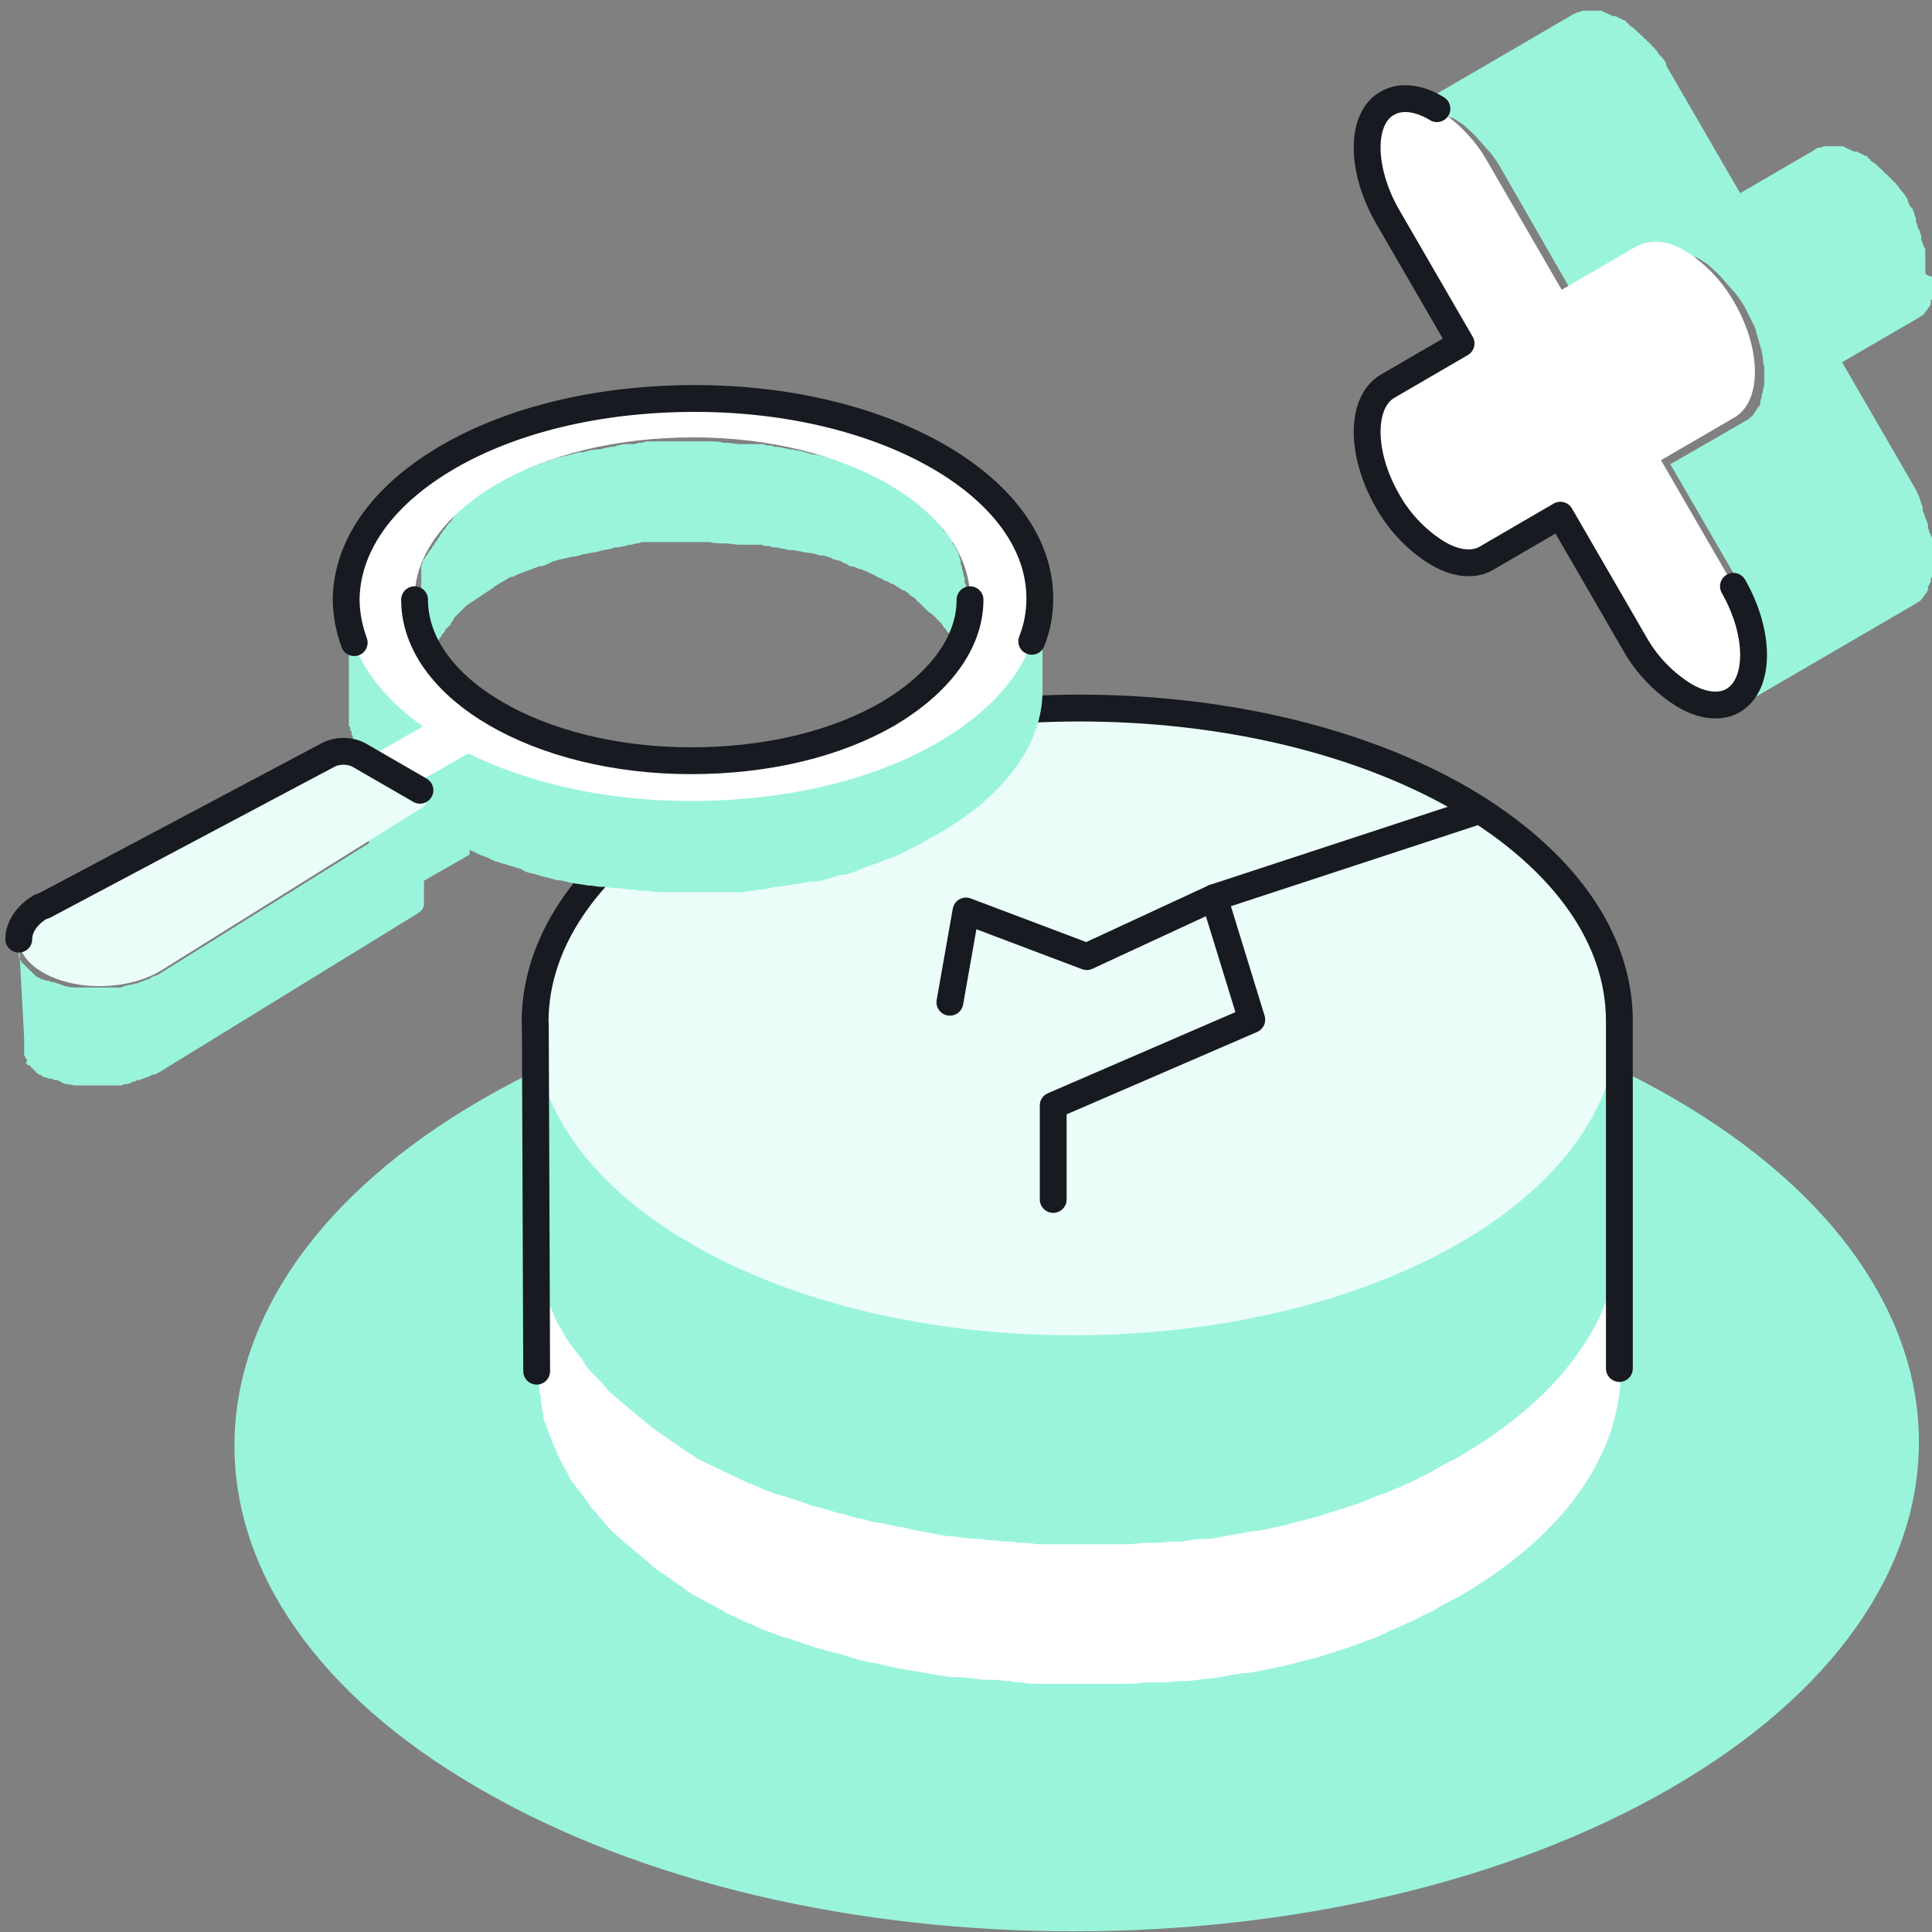
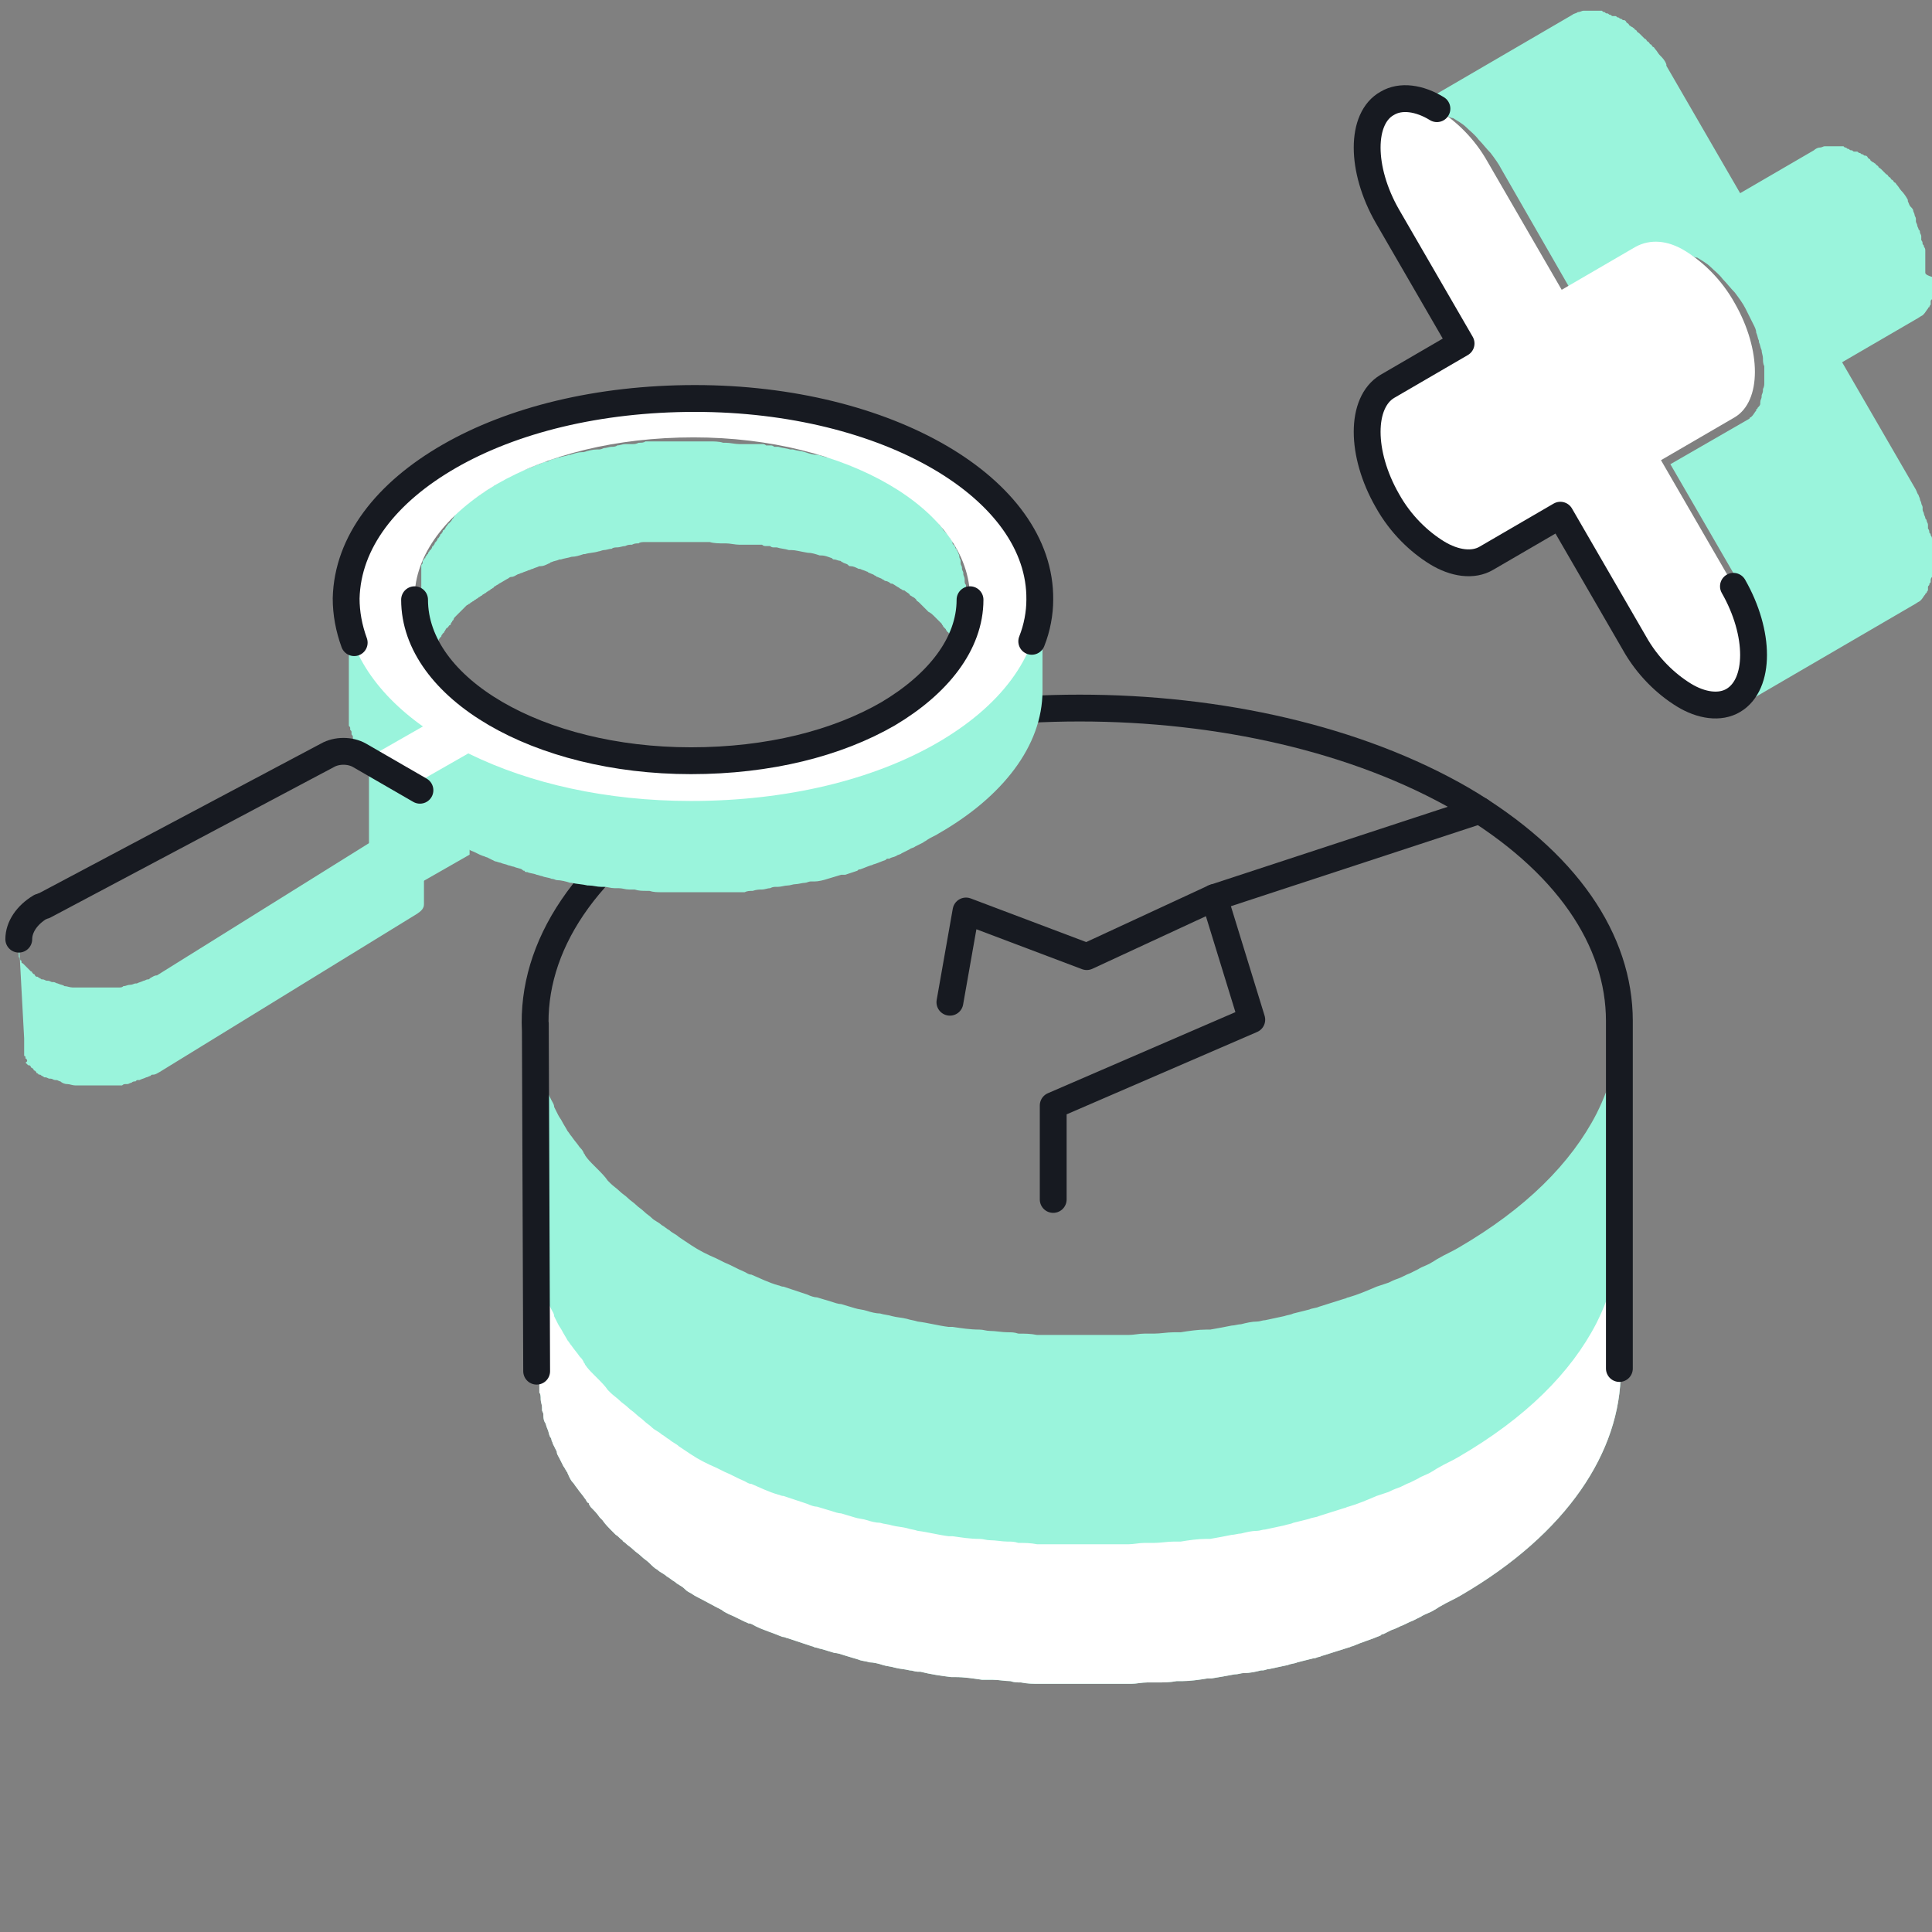
<svg xmlns="http://www.w3.org/2000/svg" width="144" height="144" viewBox="0 0 144 144" fill="none">
  <rect x="0" y="0" width="144" height="144" fill="#808080" stroke="none" />
  <g clip-path="url(#clip0)">
-     <path d="M36 81.9C60.6 67.7 100.4 67.7 124.8 81.9C149.2 96.1 149.1 119.1 124.5 133.3C99.9 147.5 60.1 147.5 35.7 133.3C11.3 119.2 11.4 96.1 36 81.9Z" fill="#9AF4DC" />
    <path d="M39.8 77C39.8 77.2 39.8 77.4 39.8 77.6C39.8 77.8 39.8 78 39.9 78.1C39.9 78.3 40 78.5 40 78.7C40 78.9 40.1 79.1 40.1 79.2C40.1 79.4 40.2 79.6 40.2 79.8C40.2 80 40.3 80.2 40.4 80.3C40.5 80.5 40.5 80.7 40.6 80.9C40.7 81.1 40.7 81.2 40.8 81.4C40.9 81.6 41 81.8 41.1 82C41.2 82.2 41.3 82.3 41.3 82.5C41.4 82.7 41.5 82.9 41.6 83.1C41.7 83.3 41.8 83.4 41.9 83.6C42 83.8 42.2 84.1 42.3 84.3C42.4 84.4 42.5 84.6 42.6 84.7C42.8 85 43 85.2 43.2 85.5C43.3 85.6 43.4 85.7 43.5 85.9C43.5 86 43.6 86 43.6 86.1C43.8 86.4 44 86.6 44.3 86.9C44.4 87 44.4 87 44.5 87.1C44.8 87.4 45.1 87.7 45.3 88C45.4 88.1 45.4 88.1 45.5 88.2C45.7 88.4 46 88.6 46.2 88.8C46.4 89 46.6 89.1 46.8 89.3C47 89.5 47.2 89.6 47.4 89.8C47.6 90 47.8 90.1 48 90.3C48.2 90.5 48.4 90.6 48.6 90.8C48.8 91 49.1 91.1 49.3 91.3C49.5 91.4 49.7 91.6 49.9 91.7C50.1 91.9 50.4 92 50.6 92.2C50.9 92.4 51.2 92.6 51.5 92.8C52.1 93.2 52.7 93.5 53.4 93.8C53.6 93.9 53.8 94 54 94.1C54.5 94.3 55 94.6 55.5 94.8C55.7 94.9 55.8 95 56 95C56.7 95.3 57.3 95.6 58 95.8C58.1 95.8 58.2 95.9 58.4 95.9C59 96.1 59.6 96.3 60.2 96.5C60.4 96.6 60.7 96.7 60.9 96.7C61.2 96.8 61.6 96.9 61.9 97C62.2 97.1 62.5 97.2 62.7 97.2C63 97.3 63.4 97.4 63.7 97.5C64 97.6 64.3 97.6 64.6 97.7C64.9 97.8 65.3 97.9 65.6 97.9C65.9 98 66.2 98 66.5 98.1C66.9 98.2 67.2 98.2 67.6 98.3C67.9 98.4 68.1 98.4 68.4 98.5C69.2 98.6 69.9 98.8 70.7 98.9C70.8 98.9 70.9 98.9 71 98.9C71.7 99 72.3 99.1 73 99.1C73.3 99.1 73.5 99.2 73.8 99.2C74.2 99.2 74.7 99.3 75.1 99.3C75.4 99.3 75.6 99.3 75.9 99.4C76.4 99.4 76.8 99.4 77.3 99.5C77.6 99.5 77.8 99.5 78.1 99.5C78.5 99.5 78.9 99.5 79.3 99.5C79.6 99.5 79.9 99.5 80.1 99.5C80.5 99.5 80.9 99.5 81.4 99.5C81.6 99.5 81.9 99.5 82.1 99.5C82.5 99.5 82.9 99.5 83.3 99.5C83.6 99.5 83.8 99.5 84.1 99.5C84.5 99.5 84.9 99.4 85.3 99.4C85.5 99.4 85.8 99.4 86 99.4C86.5 99.4 87 99.3 87.5 99.3C87.7 99.3 87.8 99.3 88 99.3C88.6 99.2 89.3 99.1 89.9 99.1C90 99.1 90.1 99.1 90.2 99.1C90.8 99 91.3 98.9 91.8 98.8C92 98.8 92.3 98.7 92.5 98.7C92.9 98.6 93.3 98.5 93.7 98.5C93.9 98.5 94.1 98.4 94.3 98.4C94.8 98.3 95.2 98.2 95.7 98.1C96 98 96.2 98 96.4 97.9C96.8 97.8 97.2 97.7 97.6 97.6C97.8 97.5 98.1 97.5 98.3 97.4C98.9 97.2 99.6 97 100.2 96.8C100.3 96.8 100.4 96.7 100.5 96.7C101.2 96.5 101.9 96.2 102.6 95.9C102.9 95.8 103.2 95.7 103.5 95.6C103.7 95.5 103.9 95.4 104.2 95.3C104.5 95.2 104.8 95 105.1 94.9C105.3 94.8 105.5 94.7 105.7 94.6C106 94.4 106.4 94.3 106.7 94.1C106.9 94 107 93.9 107.2 93.8C107.7 93.5 108.2 93.3 108.7 93C113.7 90.1 117.1 86.7 119 83C120.1 80.8 120.7 78.5 120.7 76.3L120.8 102.2C120.8 108.2 116.8 114.3 108.9 118.9C108.4 119.2 107.9 119.4 107.4 119.7C107.2 119.8 107.1 119.9 106.9 120C106.6 120.2 106.2 120.3 105.9 120.5C105.7 120.6 105.5 120.7 105.3 120.8C105 120.9 104.7 121.1 104.4 121.2C104.2 121.3 104 121.4 103.7 121.5C103.5 121.6 103.3 121.7 103.1 121.8C103 121.8 103 121.8 102.9 121.9C102.2 122.2 101.5 122.4 100.8 122.7C100.7 122.7 100.6 122.8 100.5 122.8C99.9 123 99.2 123.2 98.6 123.4C98.5 123.4 98.4 123.5 98.3 123.5C98.2 123.5 98.1 123.6 97.9 123.6C97.5 123.7 97.1 123.8 96.7 123.9C96.5 124 96.2 124 96 124.1C95.5 124.2 95.1 124.3 94.6 124.4C94.4 124.4 94.3 124.5 94.1 124.5H94C93.6 124.6 93.2 124.7 92.7 124.7C92.5 124.7 92.3 124.8 92 124.8C91.5 124.9 90.9 125 90.3 125.1C90.2 125.1 90.1 125.1 90 125.1C89.4 125.2 88.7 125.3 88.1 125.3C88 125.3 87.8 125.3 87.7 125.3C87.2 125.4 86.7 125.4 86.2 125.4C86 125.4 85.8 125.4 85.5 125.4C85.1 125.4 84.7 125.5 84.3 125.5C84 125.5 83.8 125.5 83.5 125.5C83.1 125.5 82.7 125.5 82.3 125.5H82.2C82 125.5 81.8 125.5 81.5 125.5C81.1 125.5 80.7 125.5 80.2 125.5C79.9 125.5 79.6 125.5 79.4 125.5C79 125.5 78.6 125.5 78.2 125.5C78.1 125.5 78.1 125.5 78 125.5C77.8 125.5 77.6 125.5 77.5 125.5C77 125.5 76.6 125.5 76.1 125.4C75.8 125.4 75.6 125.4 75.3 125.3C74.9 125.3 74.4 125.2 74 125.2C73.8 125.2 73.7 125.2 73.5 125.2C73.4 125.2 73.3 125.2 73.2 125.2C72.5 125.1 71.9 125 71.2 125C71.1 125 71 125 70.9 125C70.1 124.9 69.4 124.8 68.6 124.6C68.5 124.6 68.5 124.6 68.4 124.6C68.2 124.6 68 124.5 67.8 124.5C67.4 124.4 67.1 124.4 66.7 124.3C66.4 124.2 66.1 124.2 65.8 124.1C65.5 124 65.1 123.9 64.8 123.9C64.5 123.8 64.2 123.8 64 123.7C63.7 123.6 63.3 123.5 63 123.4C62.7 123.3 62.4 123.2 62.2 123.2C61.9 123.1 61.5 123 61.2 122.9C61.1 122.9 60.9 122.8 60.8 122.8C60.7 122.8 60.6 122.7 60.5 122.7C59.9 122.5 59.3 122.3 58.7 122.1C58.6 122.1 58.5 122 58.3 122C57.6 121.7 56.9 121.5 56.3 121.2C56.1 121.1 56 121 55.8 121C55.3 120.8 54.8 120.5 54.3 120.3C54.1 120.2 53.9 120.1 53.8 120C53.2 119.7 52.5 119.3 51.9 119C51.7 118.9 51.6 118.8 51.4 118.7C51.2 118.6 51.1 118.5 51 118.4C50.8 118.2 50.5 118.1 50.3 117.9C50.1 117.8 49.9 117.6 49.7 117.5C49.5 117.3 49.2 117.2 49 117C48.8 116.9 48.6 116.7 48.4 116.5C48.2 116.3 48 116.2 47.8 116C47.6 115.8 47.4 115.7 47.2 115.5C47 115.3 46.8 115.2 46.6 115C46.5 114.9 46.4 114.9 46.4 114.8C46.2 114.7 46.1 114.5 45.9 114.4C45.8 114.3 45.8 114.3 45.7 114.2C45.4 113.9 45.1 113.6 44.9 113.3C44.8 113.2 44.8 113.2 44.7 113.1C44.5 112.8 44.3 112.6 44 112.3C44 112.2 43.9 112.2 43.9 112.1C43.9 112.1 43.9 112 43.8 112C43.7 111.9 43.7 111.8 43.6 111.7C43.4 111.4 43.2 111.2 43 110.9C42.9 110.8 42.8 110.6 42.7 110.5C42.5 110.3 42.4 110 42.3 109.8C42.3 109.7 42.2 109.7 42.2 109.6C42.1 109.5 42.1 109.4 42 109.3C41.9 109.1 41.8 108.9 41.7 108.7C41.6 108.5 41.5 108.4 41.5 108.2C41.4 108 41.3 107.8 41.2 107.6C41.2 107.5 41.1 107.4 41.1 107.3C41.1 107.2 41 107.1 41 107.1C40.9 106.9 40.9 106.7 40.8 106.5C40.7 106.3 40.7 106.1 40.6 106C40.5 105.8 40.5 105.6 40.5 105.4C40.5 105.3 40.4 105.2 40.4 105.1C40.4 105 40.4 105 40.4 104.9C40.4 104.7 40.3 104.5 40.3 104.3C40.3 104.1 40.3 103.9 40.2 103.8C40.2 103.6 40.2 103.4 40.2 103.2C40.2 103.1 40.2 103 40.2 102.8C40.2 102.7 40.2 102.6 40.2 102.4L40.1 76.5C39.8 76.5 39.8 76.7 39.8 77Z" fill="#9AF4DC" />
    <path d="M39.8 92.6C39.8 92.8 39.8 93 39.8 93.2C39.8 93.4 39.8 93.6 39.9 93.7C39.9 93.9 40 94.1 40 94.3C40 94.5 40.1 94.7 40.1 94.8C40.1 95 40.2 95.2 40.2 95.4C40.2 95.6 40.3 95.8 40.4 95.9C40.5 96.1 40.5 96.3 40.6 96.5C40.7 96.7 40.7 96.8 40.8 97C40.9 97.2 41 97.4 41.1 97.6C41.2 97.8 41.3 97.9 41.3 98.1C41.4 98.3 41.5 98.5 41.6 98.7C41.7 98.9 41.8 99 41.9 99.2C42 99.4 42.2 99.7 42.3 99.9C42.4 100 42.5 100.2 42.6 100.3C42.8 100.6 43 100.8 43.2 101.1C43.3 101.2 43.4 101.3 43.5 101.5C43.5 101.6 43.6 101.6 43.6 101.7C43.8 102 44 102.2 44.3 102.5C44.4 102.6 44.4 102.6 44.5 102.7C44.8 103 45.1 103.3 45.3 103.6C45.4 103.7 45.4 103.7 45.5 103.8C45.7 104 46 104.2 46.2 104.4C46.4 104.6 46.6 104.7 46.8 104.9C47 105.1 47.2 105.2 47.4 105.4C47.6 105.6 47.8 105.7 48 105.9C48.2 106.1 48.4 106.2 48.6 106.4C48.8 106.6 49.1 106.7 49.3 106.9C49.5 107 49.7 107.2 49.9 107.3C50.1 107.5 50.4 107.6 50.6 107.8C50.9 108 51.2 108.2 51.5 108.4C52.1 108.8 52.7 109.1 53.4 109.4C53.6 109.5 53.8 109.6 54 109.7C54.5 109.9 55 110.2 55.5 110.4C55.7 110.5 55.8 110.6 56 110.6C56.7 110.9 57.3 111.2 58 111.4C58.1 111.4 58.2 111.5 58.4 111.5C59 111.7 59.6 111.9 60.2 112.1C60.4 112.2 60.7 112.3 60.9 112.3C61.2 112.4 61.6 112.5 61.9 112.6C62.2 112.7 62.5 112.8 62.7 112.8C63 112.9 63.4 113 63.7 113.1C64 113.2 64.3 113.2 64.6 113.3C64.9 113.4 65.3 113.5 65.6 113.5C65.9 113.6 66.2 113.6 66.5 113.7C66.9 113.8 67.2 113.8 67.6 113.9C67.9 114 68.1 114 68.4 114.1C69.2 114.2 69.9 114.4 70.7 114.5C70.8 114.5 70.9 114.5 71 114.5C71.7 114.6 72.3 114.7 73 114.7C73.3 114.7 73.5 114.8 73.8 114.8C74.2 114.8 74.7 114.9 75.1 114.9C75.4 114.9 75.6 114.9 75.9 115C76.4 115 76.8 115 77.3 115.1C77.6 115.1 77.8 115.1 78.1 115.1C78.5 115.1 78.9 115.1 79.3 115.1C79.6 115.1 79.9 115.1 80.1 115.1C80.5 115.1 80.9 115.1 81.4 115.1C81.6 115.1 81.9 115.1 82.1 115.1C82.5 115.1 82.9 115.1 83.3 115.1C83.6 115.1 83.8 115.1 84.1 115.1C84.5 115.1 84.9 115 85.3 115C85.5 115 85.8 115 86 115C86.5 115 87 114.9 87.5 114.9C87.7 114.9 87.8 114.9 88 114.9C88.6 114.8 89.3 114.7 89.9 114.7C90 114.7 90.1 114.7 90.2 114.7C90.8 114.6 91.3 114.5 91.8 114.4C92 114.4 92.3 114.3 92.5 114.3C92.9 114.2 93.3 114.1 93.7 114.1C93.9 114.1 94.1 114 94.3 114C94.8 113.9 95.2 113.8 95.7 113.7C96 113.6 96.2 113.6 96.4 113.5C96.8 113.4 97.2 113.3 97.6 113.2C97.8 113.1 98.1 113.1 98.3 113C98.9 112.8 99.6 112.6 100.2 112.4C100.3 112.4 100.4 112.3 100.5 112.3C101.2 112.1 101.9 111.8 102.6 111.5C102.9 111.4 103.2 111.3 103.5 111.2C103.7 111.1 103.9 111 104.2 110.9C104.5 110.8 104.8 110.6 105.1 110.5C105.3 110.4 105.5 110.3 105.7 110.2C106 110 106.4 109.9 106.7 109.7C106.9 109.6 107 109.5 107.2 109.4C107.7 109.1 108.2 108.9 108.7 108.6C113.7 105.7 117.1 102.3 119 98.6C120.1 96.4 120.7 94.1 120.7 91.9L120.8 102.2C120.8 108.2 116.8 114.3 108.9 118.9C108.4 119.2 107.9 119.4 107.4 119.7C107.2 119.8 107.1 119.9 106.9 120C106.6 120.2 106.2 120.3 105.9 120.5C105.7 120.6 105.5 120.7 105.3 120.8C105 120.9 104.7 121.1 104.4 121.2C104.2 121.3 104 121.4 103.7 121.5C103.5 121.6 103.3 121.7 103.1 121.8C103 121.8 103 121.8 102.9 121.9C102.2 122.2 101.5 122.4 100.8 122.7C100.7 122.7 100.6 122.8 100.5 122.8C99.9 123 99.2 123.2 98.6 123.4C98.5 123.4 98.4 123.5 98.3 123.5C98.2 123.5 98.1 123.6 97.9 123.6C97.5 123.7 97.1 123.8 96.7 123.9C96.5 124 96.2 124 96 124.1C95.5 124.2 95.1 124.3 94.6 124.4C94.4 124.4 94.3 124.5 94.1 124.5H94C93.6 124.6 93.2 124.7 92.7 124.7C92.5 124.7 92.3 124.8 92 124.8C91.5 124.9 90.9 125 90.3 125.1C90.2 125.1 90.1 125.1 90 125.1C89.4 125.2 88.7 125.3 88.1 125.3C88 125.3 87.8 125.3 87.7 125.3C87.2 125.4 86.7 125.4 86.2 125.4C86 125.4 85.8 125.4 85.5 125.4C85.1 125.4 84.7 125.5 84.3 125.5C84 125.5 83.8 125.5 83.5 125.5C83.1 125.5 82.7 125.5 82.3 125.5H82.2C82 125.5 81.8 125.5 81.5 125.5C81.1 125.5 80.7 125.5 80.2 125.5C79.9 125.5 79.6 125.5 79.4 125.5C79 125.5 78.6 125.5 78.2 125.5C78.1 125.5 78.1 125.5 78 125.5C77.8 125.5 77.6 125.5 77.5 125.5C77 125.5 76.6 125.5 76.1 125.4C75.8 125.4 75.6 125.4 75.3 125.3C74.9 125.3 74.4 125.2 74 125.2C73.8 125.2 73.7 125.2 73.5 125.2C73.4 125.2 73.3 125.2 73.2 125.2C72.5 125.1 71.9 125 71.2 125C71.1 125 71 125 70.9 125C70.1 124.9 69.4 124.8 68.6 124.6C68.5 124.6 68.5 124.6 68.4 124.6C68.2 124.6 68 124.5 67.8 124.5C67.4 124.4 67.1 124.4 66.7 124.3C66.4 124.2 66.1 124.2 65.8 124.1C65.5 124 65.1 123.9 64.8 123.9C64.5 123.8 64.2 123.8 64 123.7C63.7 123.6 63.3 123.5 63 123.4C62.7 123.3 62.4 123.2 62.2 123.2C61.9 123.1 61.5 123 61.2 122.9C61.1 122.9 60.9 122.8 60.8 122.8C60.7 122.8 60.6 122.7 60.5 122.7C59.9 122.5 59.3 122.3 58.7 122.1C58.6 122.1 58.5 122 58.3 122C57.6 121.7 56.9 121.5 56.3 121.2C56.1 121.1 56 121 55.8 121C55.3 120.8 54.8 120.5 54.3 120.3C54.1 120.2 53.9 120.1 53.8 120C53.2 119.7 52.5 119.3 51.9 119C51.7 118.9 51.6 118.8 51.4 118.7C51.2 118.6 51.1 118.5 51 118.4C50.8 118.2 50.5 118.1 50.3 117.9C50.1 117.8 49.9 117.6 49.7 117.5C49.5 117.3 49.2 117.2 49 117C48.8 116.9 48.6 116.7 48.4 116.5C48.2 116.3 48 116.2 47.8 116C47.6 115.8 47.4 115.7 47.2 115.5C47 115.3 46.8 115.2 46.6 115C46.5 114.9 46.4 114.9 46.4 114.8C46.2 114.7 46.1 114.5 45.9 114.4C45.8 114.3 45.8 114.3 45.7 114.2C45.4 113.9 45.1 113.6 44.9 113.3C44.8 113.2 44.8 113.2 44.7 113.1C44.5 112.8 44.3 112.6 44 112.3C44 112.2 43.9 112.2 43.9 112.1C43.9 112.1 43.9 112 43.8 112C43.7 111.9 43.7 111.8 43.6 111.7C43.4 111.4 43.2 111.2 43 110.9C42.9 110.8 42.8 110.6 42.7 110.5C42.5 110.3 42.4 110 42.3 109.8C42.3 109.7 42.2 109.7 42.2 109.6C42.1 109.5 42.1 109.4 42 109.3C41.9 109.1 41.8 108.9 41.7 108.7C41.6 108.5 41.5 108.4 41.5 108.2C41.4 108 41.3 107.8 41.2 107.6C41.2 107.5 41.1 107.4 41.1 107.3C41.1 107.2 41 107.1 41 107.1C40.9 106.9 40.9 106.7 40.8 106.5C40.7 106.3 40.7 106.1 40.6 106C40.5 105.8 40.5 105.6 40.5 105.4C40.5 105.3 40.4 105.2 40.4 105.1C40.4 105 40.4 105 40.4 104.9C40.4 104.7 40.3 104.5 40.3 104.3C40.3 104.1 40.3 103.9 40.2 103.8C40.2 103.6 40.2 103.4 40.2 103.2C40.2 103.1 40.2 103 40.2 102.8C40.2 102.7 40.2 102.6 40.2 102.4L40.1 92.1C39.8 92.1 39.8 92.3 39.8 92.6Z" fill="white" />
-     <path d="M51.7 59.6C35.9 68.7 35.8 83.6 51.5 92.7C67.2 101.8 92.8 101.8 108.7 92.7C124.5 83.6 124.6 68.7 108.9 59.6C93.2 50.4 67.6 50.4 51.7 59.6Z" fill="#EBFDF8" />
    <path d="M120.699 102V76C120.699 76 120.699 76 120.699 76.1C120.699 70.1 116.799 64.2 108.999 59.6C93.299 50.5 67.7 50.5 51.8 59.6C43.599 64.3 39.599 70.6 39.9 76.8C39.9 76.6 39.9 76.5 39.9 76.3L39.999 102.2" stroke="#171A21" stroke-width="2" stroke-miterlimit="10" stroke-linecap="round" stroke-linejoin="round" />
    <path d="M110.3 60.4L90.5 66.9L93.3 76L78.5 82.4V89.4" stroke="#171A21" stroke-width="2" stroke-miterlimit="10" stroke-linecap="round" stroke-linejoin="round" />
    <path d="M70.8 74.7L72 67.9L81 71.3L90.5 66.9" stroke="#171A21" stroke-width="2" stroke-miterlimit="10" stroke-linecap="round" stroke-linejoin="round" />
    <path d="M72.3 51.7C72.3 51.6 72.3 51.4 72.3 51.3V51.2C72.3 51.1 72.3 51 72.2 50.9C72.2 50.9 72.2 50.9 72.2 50.8C72.2 50.7 72.1 50.5 72.1 50.4V50.3C72.1 50.2 72 50.1 72 50C72 50 72 50 72 49.9C72 49.8 71.9 49.6 71.9 49.5V49.4C71.9 49.3 71.8 49.2 71.8 49.1C71.8 49.1 71.8 49.1 71.8 49C71.7 48.9 71.7 48.7 71.6 48.6V48.5C71.5 48.4 71.5 48.3 71.4 48.2C71.4 48.2 71.4 48.1 71.3 48.1C71.2 48 71.1 47.9 71.1 47.7C71 47.6 70.9 47.5 70.9 47.4L70.8 47.3C70.7 47.2 70.7 47.1 70.6 47.1C70.6 47 70.5 47 70.5 46.9C70.4 46.8 70.4 46.8 70.3 46.7C70.3 46.6 70.2 46.6 70.2 46.5C70.1 46.4 70.1 46.4 70 46.3L69.9 46.2C69.8 46.1 69.7 46 69.7 46L69.6 45.9C69.5 45.8 69.4 45.7 69.2 45.6L69.1 45.5C69 45.4 69 45.4 68.9 45.3L68.8 45.2C68.7 45.1 68.7 45.1 68.6 45L68.5 44.9C68.4 44.8 68.3 44.8 68.3 44.7L68.2 44.6C68.1 44.5 68 44.5 67.9 44.4C67.9 44.4 67.8 44.4 67.8 44.3C67.7 44.2 67.5 44.1 67.4 44H67.3C67.2 43.9 67.1 43.9 67 43.8C66.8 43.7 66.7 43.6 66.5 43.5C66.5 43.5 66.5 43.5 66.4 43.5C66.3 43.4 66.1 43.3 66 43.3C65.9 43.3 65.9 43.2 65.8 43.2C65.7 43.1 65.6 43.1 65.4 43C65.3 43 65.3 42.9 65.2 42.9C65.1 42.8 65 42.8 64.8 42.7C64.7 42.7 64.7 42.6 64.6 42.6C64.4 42.5 64.3 42.5 64.1 42.4H64C63.8 42.3 63.6 42.2 63.4 42.2C63.3 42.2 63.3 42.2 63.2 42.1C63.1 42 62.9 42 62.8 41.9C62.7 41.9 62.7 41.8 62.6 41.8C62.5 41.8 62.3 41.7 62.2 41.7C62.1 41.7 62.1 41.7 62 41.6C61.7 41.5 61.5 41.4 61.2 41.4H61.1C60.8 41.3 60.5 41.2 60.2 41.2C59.6 41.1 59.3 41 59 41C58.9 41 58.9 41 58.8 41C58.5 40.9 58.2 40.9 57.9 40.8C57.8 40.8 57.7 40.8 57.7 40.8C57.6 40.8 57.5 40.8 57.4 40.7C57.3 40.7 57.2 40.7 57.1 40.7C57 40.7 56.9 40.7 56.8 40.6C56.7 40.6 56.6 40.6 56.5 40.6C56.4 40.6 56.3 40.6 56.1 40.6C56 40.6 55.9 40.6 55.8 40.6C55.7 40.6 55.6 40.6 55.4 40.6C55.3 40.6 55.2 40.6 55.1 40.6C54.8 40.6 54.4 40.5 54.1 40.5C54 40.5 54 40.5 53.9 40.5C53.6 40.5 53.2 40.5 52.9 40.4C52.8 40.4 52.6 40.4 52.5 40.4C52.4 40.4 52.4 40.4 52.3 40.4C52.1 40.4 51.9 40.4 51.7 40.4C51.4 40.4 51 40.4 50.7 40.4C50.5 40.4 50.4 40.4 50.2 40.4C50 40.4 49.8 40.4 49.6 40.4C49.4 40.4 49.3 40.4 49.1 40.4C48.9 40.4 48.7 40.4 48.6 40.4C48.4 40.4 48.3 40.4 48.1 40.4C47.9 40.4 47.7 40.4 47.6 40.5C47.4 40.5 47.3 40.5 47.1 40.6C46.9 40.6 46.8 40.6 46.6 40.7C46.4 40.7 46.2 40.8 46 40.8C45.9 40.8 45.7 40.8 45.6 40.9C45.4 40.9 45.2 41 45 41C44.9 41 44.7 41.1 44.6 41.1C44.3 41.2 43.9 41.2 43.6 41.3C43.6 41.3 43.6 41.3 43.5 41.3C43.2 41.4 42.9 41.5 42.6 41.5C42.3 41.6 42.1 41.6 41.8 41.7H41.7C41.5 41.8 41.3 41.8 41.1 41.9C41 41.9 41 42 40.9 42C40.7 42.1 40.5 42.2 40.3 42.2H40.2C40 42.3 39.9 42.3 39.7 42.4C39.6 42.4 39.5 42.5 39.4 42.5C39.2 42.6 39.1 42.6 38.9 42.7C38.8 42.7 38.7 42.8 38.6 42.8C38.4 42.9 38.3 43 38.1 43C38 43 37.9 43.1 37.9 43.1C37.7 43.2 37.4 43.4 37.2 43.5C37.1 43.6 37 43.6 36.9 43.7C36.9 43.7 36.8 43.7 36.8 43.8C36.7 43.8 36.7 43.9 36.6 43.9L36.5 44C36.4 44 36.4 44.1 36.3 44.1L36.2 44.2C36.1 44.2 36.1 44.3 36 44.3L35.9 44.4C35.8 44.4 35.8 44.5 35.7 44.5L35.6 44.6C35.5 44.6 35.5 44.7 35.4 44.7L35.3 44.8C35.2 44.8 35.2 44.9 35.1 44.9L35 45C34.9 45 34.9 45.1 34.8 45.1L34.7 45.2L34.6 45.3L34.5 45.4L34.4 45.5L34.3 45.6L34.2 45.7L34.1 45.8L34 45.9L33.9 46C33.9 46 33.8 46.1 33.8 46.2L33.7 46.3C33.7 46.4 33.6 46.4 33.6 46.5C33.6 46.5 33.6 46.6 33.5 46.6C33.4 46.7 33.4 46.8 33.3 46.8C33.2 46.9 33.2 47 33.1 47.1C33.1 47.1 33.1 47.2 33 47.2C33 47.3 32.9 47.3 32.9 47.4C32.9 47.4 32.9 47.5 32.8 47.5C32.8 47.6 32.7 47.6 32.7 47.7C32.7 47.7 32.7 47.8 32.6 47.8C32.6 47.9 32.5 47.9 32.5 48C32.5 48 32.5 48.1 32.4 48.1C32.4 48.2 32.3 48.2 32.3 48.3C32.3 48.3 32.3 48.4 32.2 48.4C32.2 48.5 32.1 48.5 32.1 48.6C32.1 48.6 32.1 48.7 32 48.7C32 48.8 32 48.8 31.9 48.9C31.9 48.9 31.9 49 31.8 49C31.8 49.1 31.8 49.1 31.7 49.2C31.7 49.2 31.7 49.3 31.6 49.3C31.6 49.4 31.6 49.4 31.5 49.5V49.6C31.5 49.7 31.5 49.7 31.4 49.8V49.9C31.4 50 31.4 50 31.4 50.1V50.2C31.4 50.3 31.4 50.3 31.4 50.4V50.5C31.4 50.6 31.4 50.6 31.4 50.7V50.8C31.4 50.9 31.4 50.9 31.4 51V51.1C31.4 51.2 31.4 51.3 31.4 51.4C31.4 51.5 31.4 51.5 31.4 51.6V51.7C31.4 51.8 31.4 51.9 31.4 52C31.4 51.7 31.4 51.5 31.4 51.2V50.9C31.4 50.6 31.4 50.2 31.4 49.9V49.4C31.4 49.3 31.4 49.1 31.4 49V48.5C31.4 48.1 31.4 47.8 31.4 47.4V47C31.4 46.8 31.4 46.7 31.4 46.5V45.5C31.4 45.4 31.4 45.3 31.4 45.2V44.4C31.4 44.3 31.4 44.2 31.4 44.1C31.4 44 31.4 43.9 31.4 43.8C31.4 43.7 31.4 43.6 31.4 43.5V43.4C31.4 43.3 31.4 43.3 31.4 43.2V43.1C31.4 43 31.4 43 31.4 42.9V42.8C31.4 42.7 31.4 42.7 31.4 42.6V42.5C31.4 42.4 31.4 42.4 31.4 42.3V42.2C31.4 42.1 31.4 42.1 31.5 42V41.9C31.5 41.8 31.5 41.8 31.6 41.7C31.6 41.7 31.6 41.6 31.7 41.6C31.7 41.5 31.7 41.5 31.8 41.4C31.8 41.4 31.8 41.3 31.9 41.3C31.9 41.2 31.9 41.2 32 41.1C32 41.1 32 41 32.1 41C32.1 40.9 32.2 40.9 32.2 40.8C32.2 40.8 32.2 40.7 32.3 40.7C32.3 40.6 32.4 40.6 32.4 40.5C32.4 40.5 32.4 40.4 32.5 40.4C32.5 40.3 32.6 40.3 32.6 40.2C32.6 40.2 32.6 40.1 32.7 40.1C32.7 40 32.8 40 32.8 39.9C32.8 39.9 32.8 39.8 32.9 39.8C32.9 39.7 33 39.7 33 39.6C33 39.6 33 39.5 33.1 39.5C33.2 39.4 33.2 39.3 33.3 39.2C33.4 39.1 33.4 39 33.5 39C33.5 39 33.5 38.9 33.6 38.9C33.6 38.8 33.7 38.8 33.7 38.7L33.8 38.6C33.8 38.5 33.9 38.5 33.9 38.4L34 38.3L34.1 38.2L34.2 38.1L34.3 38L34.4 37.9L34.5 37.8L34.6 37.7L34.7 37.6L34.8 37.5C34.9 37.5 34.9 37.4 35 37.4L35.1 37.3C35.2 37.3 35.2 37.2 35.3 37.2L35.4 37.1C35.5 37.1 35.5 37 35.6 37L35.7 36.9C35.8 36.9 35.8 36.8 35.9 36.8L36 36.7C36.1 36.7 36.1 36.6 36.2 36.6L36.3 36.5C36.4 36.5 36.4 36.4 36.5 36.4L36.6 36.3C36.7 36.3 36.7 36.2 36.8 36.2C36.8 36.2 36.9 36.2 36.9 36.1C37 36 37.1 36 37.2 35.9C37.4 35.8 37.7 35.6 37.9 35.5C38 35.5 38.1 35.4 38.1 35.4C38.3 35.3 38.4 35.2 38.6 35.2C38.7 35.2 38.8 35.1 38.9 35.1C39.1 35 39.2 35 39.4 34.9C39.5 34.9 39.6 34.8 39.7 34.8C39.8 34.7 40 34.7 40.1 34.6H40.2C40.4 34.5 40.6 34.4 40.8 34.4C40.9 34.4 40.9 34.3 41 34.3C41.2 34.2 41.4 34.2 41.6 34.1H41.7C41.9 34 42.2 34 42.4 33.9H42.5C42.8 33.8 43.1 33.7 43.4 33.7C43.4 33.7 43.4 33.7 43.5 33.7C43.8 33.6 44.2 33.5 44.5 33.5C44.5 33.5 44.5 33.5 44.6 33.5C44.7 33.5 44.8 33.5 45 33.4C45.2 33.4 45.4 33.3 45.6 33.3C45.7 33.3 45.9 33.3 46 33.2C46.2 33.2 46.4 33.1 46.6 33.1H46.7C46.8 33.1 47 33.1 47.1 33.1C47.3 33.1 47.4 33.1 47.6 33C47.8 33 48 33 48.1 32.9C48.3 32.9 48.4 32.9 48.6 32.9H48.7C48.8 32.9 49 32.9 49.1 32.9C49.3 32.9 49.4 32.9 49.6 32.9C49.8 32.9 50 32.9 50.2 32.9C50.4 32.9 50.5 32.9 50.7 32.9H50.8C51.1 32.9 51.4 32.9 51.7 32.9C51.9 32.9 52.1 32.9 52.3 32.9C52.4 32.9 52.4 32.9 52.5 32.9C52.6 32.9 52.8 32.9 52.9 32.9C53.2 32.9 53.6 32.9 53.9 33C54 33 54 33 54.1 33C54.4 33 54.8 33.1 55.1 33.1H55.2C55.3 33.1 55.3 33.1 55.4 33.1C55.5 33.1 55.6 33.1 55.8 33.1C55.9 33.1 56 33.1 56.1 33.1C56.2 33.1 56.3 33.1 56.5 33.1C56.6 33.1 56.7 33.1 56.8 33.1C56.9 33.1 57 33.1 57.1 33.2C57.2 33.2 57.3 33.2 57.4 33.2C57.5 33.2 57.6 33.2 57.7 33.3C57.8 33.3 57.8 33.3 57.9 33.3C57.9 33.3 57.9 33.3 58 33.3C58.3 33.4 58.6 33.4 58.9 33.5C59 33.5 59 33.5 59.1 33.5C59.4 33.6 59.7 33.6 60 33.7C60.3 33.8 60.6 33.9 60.9 33.9H61C61.3 34 61.5 34.1 61.8 34.1C61.8 34.1 61.8 34.1 61.9 34.1H62C62.1 34.1 62.3 34.2 62.4 34.2C62.5 34.2 62.5 34.3 62.6 34.3C62.7 34.4 62.9 34.4 63 34.5C63.1 34.5 63.1 34.5 63.2 34.6C63.4 34.7 63.6 34.8 63.8 34.8H63.9C64.1 34.9 64.2 34.9 64.4 35C64.5 35 64.5 35.1 64.6 35.1C64.7 35.2 64.8 35.2 65 35.3C65.1 35.3 65.1 35.4 65.2 35.4C65.3 35.5 65.4 35.5 65.6 35.6C65.7 35.6 65.7 35.7 65.8 35.7C65.9 35.8 66.1 35.9 66.2 35.9C66.2 35.9 66.2 35.9 66.3 35.9C66.5 36 66.6 36.1 66.8 36.2C66.9 36.3 67 36.3 67.1 36.4H67.2C67.3 36.5 67.5 36.6 67.6 36.7C67.6 36.7 67.7 36.7 67.7 36.8C67.8 36.9 67.9 36.9 68 37L68.1 37.1C68.2 37.2 68.3 37.2 68.3 37.3L68.4 37.4C68.5 37.5 68.5 37.5 68.6 37.6L68.7 37.7C68.8 37.8 68.8 37.8 68.9 37.9C68.9 37.9 69 37.9 69 38C69.1 38.1 69.2 38.2 69.3 38.3L69.4 38.4C69.5 38.5 69.6 38.6 69.6 38.6L69.7 38.7C69.8 38.8 69.8 38.8 69.9 38.9C69.9 39 70 39 70 39.1C70.1 39.2 70.1 39.2 70.2 39.3C70.2 39.4 70.3 39.4 70.3 39.5L70.4 39.6L70.5 39.7L70.6 39.8C70.7 39.9 70.8 40 70.8 40.1C70.9 40.2 71 40.3 71 40.5C71 40.5 71 40.6 71.1 40.6C71.1 40.7 71.2 40.7 71.2 40.8C71.2 40.8 71.2 40.9 71.3 40.9V41C71.4 41.1 71.4 41.2 71.5 41.4C71.5 41.4 71.5 41.4 71.5 41.5C71.5 41.6 71.6 41.7 71.6 41.8V41.9C71.6 41.9 71.6 41.9 71.6 42C71.6 42.1 71.7 42.2 71.7 42.3C71.7 42.3 71.7 42.3 71.7 42.4C71.7 42.5 71.8 42.6 71.8 42.7V42.8C71.8 42.9 71.9 43 71.9 43.2C71.9 43.2 71.9 43.2 71.9 43.3C71.9 43.4 71.9 43.5 72 43.6V43.7C72 43.8 72 44 72 44.1V44.2C72 44.3 72 44.3 72 44.4C72 44.5 72 44.6 72 44.6V52.1C72.3 52.1 72.3 52 72.3 51.7C72.3 51.8 72.3 51.8 72.3 51.7Z" fill="#9AF4DC" />
    <path d="M25.801 44.9C25.801 45 25.801 45.1 25.801 45.3C25.801 45.3 25.801 45.3 25.801 45.4C25.801 45.5 25.801 45.6 25.801 45.7V45.8C25.801 45.9 25.801 46 25.801 46V46.1C25.801 46.2 25.801 46.2 25.801 46.3V46.4C25.801 46.5 25.801 46.5 25.801 46.6V46.7C25.801 46.8 25.801 46.8 25.901 46.9V47C25.901 47.1 25.901 47.1 26.001 47.2V47.3C26.001 47.4 26.001 47.4 26.101 47.5V47.6C26.101 47.7 26.201 47.8 26.201 47.9C26.201 48 26.301 48.1 26.401 48.2C26.401 48.2 26.401 48.3 26.501 48.3C26.501 48.4 26.601 48.5 26.601 48.5C26.601 48.5 26.601 48.6 26.701 48.6C26.701 48.7 26.801 48.7 26.801 48.8C26.801 48.8 26.801 48.9 26.901 48.9C26.901 49 27.001 49.1 27.101 49.2C27.101 49.2 27.101 49.3 27.201 49.3C27.301 49.4 27.301 49.5 27.401 49.7C27.501 49.8 27.501 49.9 27.601 50L27.701 50.1C27.801 50.2 27.801 50.3 27.901 50.3L28.001 50.4C28.101 50.5 28.201 50.7 28.301 50.8C28.301 50.8 28.301 50.8 28.401 50.9C28.501 51 28.601 51.1 28.701 51.2C28.701 51.2 28.701 51.3 28.801 51.3C28.901 51.4 29.001 51.6 29.201 51.7L29.301 51.8C29.401 51.9 29.501 52 29.601 52.1C29.601 52.1 29.601 52.1 29.701 52.2C29.801 52.3 30.001 52.4 30.101 52.6L30.201 52.7C30.301 52.8 30.501 52.9 30.601 53C30.701 53.1 30.901 53.2 31.001 53.3L31.101 53.4C31.301 53.5 31.401 53.6 31.601 53.7C31.801 53.8 32.001 53.9 32.101 54.1L32.201 54.2C32.401 54.3 32.601 54.4 32.801 54.6C32.801 54.6 32.901 54.6 32.901 54.7C33.001 54.8 33.101 54.8 33.301 54.9C33.401 54.9 33.401 55 33.501 55C33.601 55.1 33.701 55.1 33.801 55.2C33.901 55.2 33.901 55.3 34.001 55.3C34.101 55.4 34.201 55.4 34.301 55.5C34.401 55.5 34.401 55.6 34.501 55.6C34.701 55.7 34.801 55.8 35.001 55.9C35.301 56 35.601 56.2 35.901 56.3C36.001 56.3 36.101 56.4 36.201 56.4C36.401 56.5 36.601 56.6 36.801 56.7C36.901 56.7 37.101 56.8 37.201 56.8C37.401 56.9 37.601 57 37.801 57C37.901 57 38.101 57.1 38.201 57.1C38.401 57.2 38.601 57.2 38.801 57.3C38.901 57.3 39.101 57.4 39.201 57.4C39.401 57.5 39.701 57.5 39.901 57.6C40.001 57.6 40.201 57.7 40.301 57.7C40.501 57.8 40.801 57.8 41.001 57.9C41.101 57.9 41.201 58 41.401 58C41.701 58.1 42.101 58.2 42.401 58.2H42.501C42.901 58.3 43.301 58.4 43.701 58.4C44.001 58.5 44.301 58.5 44.601 58.6C44.701 58.6 44.701 58.6 44.801 58.6C45.101 58.6 45.301 58.7 45.601 58.7C45.701 58.7 45.801 58.7 45.901 58.7C46.201 58.7 46.401 58.8 46.701 58.8C46.801 58.8 46.901 58.8 47.001 58.8C47.301 58.8 47.601 58.9 48.001 58.9C48.101 58.9 48.101 58.9 48.201 58.9C48.501 58.9 48.801 58.9 49.101 59H49.201C49.501 59 49.901 59 50.201 59C50.301 59 50.401 59 50.501 59C50.801 59 51.201 59 51.501 59C51.901 59 52.301 59 52.701 59C52.901 59 53.101 59 53.301 59C53.501 59 53.801 59 54.001 59C54.201 59 54.401 59 54.601 59C54.801 59 55.101 59 55.301 59C55.501 59 55.701 59 55.901 58.9C56.101 58.9 56.301 58.9 56.601 58.8C56.801 58.8 57.001 58.8 57.201 58.7C57.401 58.7 57.601 58.6 57.801 58.6C58.001 58.6 58.301 58.5 58.501 58.5C58.701 58.5 58.901 58.4 59.101 58.4C59.301 58.4 59.601 58.3 59.801 58.3C60.001 58.3 60.201 58.2 60.401 58.2C60.501 58.2 60.501 58.2 60.601 58.2C60.901 58.1 61.301 58 61.601 58C61.601 58 61.601 58 61.701 58C62.001 57.9 62.401 57.8 62.701 57.7C62.801 57.7 62.801 57.7 62.901 57.7C63.201 57.6 63.601 57.5 63.901 57.4C64.001 57.4 64.001 57.4 64.101 57.3C64.401 57.2 64.601 57.1 64.901 57C65.001 57 65.101 56.9 65.201 56.9C65.501 56.8 65.701 56.7 66.001 56.6C66.101 56.6 66.101 56.6 66.201 56.5C66.401 56.4 66.601 56.3 66.801 56.3C66.901 56.2 67.101 56.2 67.201 56.1C67.401 56 67.601 55.9 67.801 55.8C67.901 55.7 68.101 55.7 68.201 55.6C68.401 55.5 68.601 55.4 68.801 55.3C68.901 55.2 69.001 55.2 69.101 55.1C69.401 54.9 69.701 54.8 70.001 54.6C74.701 51.9 77.601 48.2 77.701 44V51.5C77.701 55.6 74.701 59.4 70.001 62.1C69.701 62.3 69.401 62.4 69.101 62.6C69.001 62.7 68.901 62.7 68.801 62.8C68.601 62.9 68.401 63 68.201 63.1C68.101 63.2 67.901 63.2 67.801 63.3C67.601 63.4 67.401 63.5 67.201 63.6C67.101 63.7 66.901 63.7 66.801 63.8C66.601 63.9 66.401 63.9 66.301 64C66.301 64 66.301 64 66.201 64C66.101 64 66.101 64 66.001 64.1C65.701 64.2 65.501 64.3 65.201 64.4C65.101 64.4 65.001 64.5 64.901 64.5C64.601 64.6 64.401 64.7 64.101 64.8C64.001 64.8 64.001 64.8 63.901 64.9C63.601 65 63.301 65.1 63.001 65.2H62.901C62.801 65.2 62.801 65.2 62.701 65.2C62.401 65.3 62.001 65.4 61.701 65.5C61.401 65.6 61.001 65.7 60.701 65.7C60.601 65.7 60.601 65.7 60.501 65.7H60.401C60.301 65.7 60.101 65.8 60.001 65.8C59.801 65.8 59.501 65.9 59.301 65.9C59.101 65.9 58.901 66 58.701 66C58.501 66 58.201 66.1 58.001 66.1H57.901C57.701 66.1 57.601 66.1 57.401 66.2C57.201 66.2 57.001 66.3 56.801 66.3C56.601 66.3 56.401 66.3 56.101 66.4C55.901 66.4 55.701 66.4 55.501 66.5H55.401C55.201 66.5 55.001 66.5 54.801 66.5C54.601 66.5 54.401 66.5 54.201 66.5C54.001 66.5 53.701 66.5 53.501 66.5C53.301 66.5 53.101 66.5 52.901 66.5H52.801C52.401 66.5 52.001 66.5 51.701 66.5C51.401 66.5 51.001 66.5 50.701 66.5C50.601 66.5 50.501 66.5 50.401 66.5C50.301 66.5 50.201 66.5 50.201 66.5C49.901 66.5 49.701 66.5 49.401 66.5H49.301C49.001 66.5 48.701 66.5 48.401 66.4C48.301 66.4 48.301 66.4 48.201 66.4C47.901 66.4 47.601 66.4 47.301 66.3H47.201C47.101 66.3 47.001 66.3 46.901 66.3C46.601 66.3 46.401 66.2 46.101 66.2C46.001 66.2 45.901 66.2 45.801 66.2C45.501 66.2 45.301 66.1 45.001 66.1C44.901 66.1 44.901 66.1 44.801 66.1C44.501 66.1 44.201 66 43.901 66C43.901 66 43.901 66 43.801 66C43.401 65.9 43.001 65.9 42.601 65.8H42.501C42.201 65.7 41.801 65.6 41.501 65.6C41.401 65.6 41.301 65.5 41.101 65.5C40.901 65.4 40.601 65.4 40.401 65.3C40.301 65.3 40.101 65.2 40.001 65.2C39.801 65.1 39.501 65.1 39.301 65C39.201 65 39.101 65 39.101 64.9C39.001 64.9 39.001 64.9 38.901 64.8C38.701 64.7 38.501 64.7 38.301 64.6C38.201 64.6 38.001 64.5 37.901 64.5C37.701 64.4 37.501 64.4 37.301 64.3C37.201 64.3 37.001 64.2 36.901 64.2C36.701 64.1 36.501 64 36.301 63.9C36.201 63.9 36.101 63.8 36.001 63.8C35.701 63.7 35.401 63.5 35.101 63.4C34.901 63.3 34.801 63.2 34.601 63.1C34.501 63.1 34.501 63 34.401 63C34.301 62.9 34.201 62.9 34.101 62.8C34.001 62.8 34.001 62.7 33.901 62.7C33.801 62.6 33.701 62.6 33.601 62.5C33.501 62.5 33.501 62.4 33.401 62.4C33.301 62.3 33.201 62.3 33.001 62.2C33.001 62.2 32.901 62.2 32.901 62.1C32.701 62 32.501 61.9 32.301 61.7L32.201 61.6C32.001 61.5 31.801 61.4 31.701 61.2C31.501 61.1 31.401 61 31.201 60.9L31.101 60.8C31.001 60.7 31.001 60.7 30.901 60.6V65.6L27.501 63.6V57C27.401 56.9 27.401 56.8 27.301 56.8C27.301 56.8 27.301 56.7 27.201 56.7C27.101 56.6 27.101 56.5 27.001 56.4C27.001 56.4 27.001 56.4 27.001 56.3C27.001 56.3 27.001 56.3 27.001 56.2C27.001 56.1 26.901 56.1 26.901 56C26.901 56 26.901 55.9 26.801 55.9C26.801 55.8 26.701 55.7 26.701 55.7C26.701 55.7 26.701 55.6 26.601 55.6C26.501 55.5 26.501 55.4 26.401 55.3C26.401 55.2 26.301 55.1 26.301 55V54.9C26.301 54.8 26.201 54.8 26.201 54.7V54.6C26.201 54.5 26.201 54.5 26.101 54.4V54.3C26.101 54.2 26.101 54.2 26.001 54.1V54C26.001 53.9 26.001 53.9 26.001 53.8V53.7C26.001 53.7 26.001 53.7 26.001 53.6C26.001 53.5 26.001 53.5 26.001 53.4V53.3C26.001 53.2 26.001 53.1 26.001 53.1V53C26.001 52.9 26.001 52.8 26.001 52.7C26.001 52.7 26.001 52.7 26.001 52.6C26.001 52.5 26.001 52.4 26.001 52.2C26.001 52.1 26.001 52 26.001 51.9V44.4C25.801 44.7 25.801 44.8 25.801 44.9Z" fill="#9AF4DC" />
    <path d="M30.801 58.5V66.1L35.001 63.7V56.1L30.801 58.5Z" fill="#9AF4DC" />
    <path d="M51.7 29.7C44.5 29.7 38.1 31.3 33.4 34C28.7 36.7 25.8 40.4 25.7 44.6C25.7 48.2 27.9 51.6 31.6 54.2C32.6 54.9 33.8 55.6 35 56.2C39.5 58.4 45.2 59.7 51.5 59.7C58.7 59.7 65.1 58.1 69.8 55.4C74.5 52.7 77.4 49 77.5 44.8C77.6 36.4 66.1 29.7 51.7 29.7ZM66.2 53.1C62.4 55.3 57.3 56.6 51.5 56.6C40.1 56.6 30.9 51.2 30.9 44.6C30.9 41.3 33.3 38.3 37 36.1C40.8 33.9 45.9 32.6 51.7 32.6C63.1 32.6 72.3 38 72.3 44.6C72.3 48 69.9 51 66.2 53.1Z" fill="white" />
    <path d="M76.9 47.8C77.3 46.8 77.5 45.7 77.5 44.7C77.6 36.4 66.1 29.7 51.8 29.7C44.6 29.7 38.2 31.3 33.5 34C28.8 36.7 25.9 40.4 25.8 44.6C25.8 45.7 26 46.8 26.4 47.9M72.3 44.7C72.3 48 69.9 51 66.2 53.2C62.4 55.4 57.3 56.7 51.5 56.7C40.1 56.7 30.9 51.3 30.9 44.7" stroke="#171A21" stroke-width="2" stroke-miterlimit="10" stroke-linecap="round" stroke-linejoin="round" />
    <path d="M27.4 56.5L30.8 58.5L35 56.1C33.8 55.5 32.6 54.8 31.6 54.1L27.4 56.5Z" fill="white" />
    <path d="M1.4 70V70.1V70.2V70.3V70.4V70.5V70.6V70.7C1.4 70.7 1.4 70.7 1.4 70.8V70.9V71V71.1V71.2C1.4 71.2 1.4 71.2 1.4 71.3C1.4 71.3 1.4 71.4 1.5 71.4C1.5 71.4 1.5 71.4 1.5 71.5C1.5 71.5 1.5 71.6 1.6 71.6C1.6 71.6 1.6 71.6 1.6 71.7C1.6 71.8 1.7 71.8 1.7 71.8C1.8 71.9 1.8 71.9 1.9 72C1.9 72 1.9 72 2 72.1L2.1 72.2C2.1 72.2 2.1 72.2 2.2 72.3L2.3 72.4C2.3 72.4 2.4 72.4 2.4 72.5L2.5 72.6C2.5 72.6 2.6 72.6 2.6 72.7L2.7 72.8H2.8C2.9 72.9 3 72.9 3.1 73C3.1 73 3.1 73 3.2 73C3.3 73 3.4 73.1 3.5 73.1C3.5 73.1 3.5 73.1 3.6 73.1C3.7 73.1 3.8 73.2 3.9 73.2C3.9 73.2 3.9 73.2 4 73.2C4.1 73.2 4.2 73.3 4.3 73.3C4.5 73.4 4.7 73.4 4.8 73.5C5 73.5 5.2 73.6 5.4 73.6C5.4 73.6 5.4 73.6 5.5 73.6C5.6 73.6 5.7 73.6 5.8 73.6H5.9C6 73.6 6.1 73.6 6.2 73.6H6.3C6.5 73.6 6.7 73.6 6.9 73.6C7 73.6 7.1 73.6 7.2 73.6C7.4 73.6 7.5 73.6 7.7 73.6C7.8 73.6 7.9 73.6 8 73.6C8.1 73.6 8.2 73.6 8.3 73.6C8.4 73.6 8.5 73.6 8.6 73.6C8.7 73.6 8.8 73.6 8.9 73.6C9 73.6 9.1 73.6 9.2 73.5C9.4 73.5 9.5 73.4 9.7 73.4C9.9 73.4 10 73.3 10.1 73.3H10.2C10.4 73.2 10.5 73.2 10.7 73.1C10.8 73.1 10.9 73 11 73C11.1 73 11.1 73 11.2 72.9C11.4 72.8 11.5 72.7 11.7 72.7L31.1 60.6C31.4 60.4 31.6 60.1 31.6 59.9V67.4C31.6 67.7 31.4 67.9 31.1 68.1L11.9 79.9C11.7 80 11.6 80.1 11.4 80.1C11.3 80.1 11.3 80.1 11.2 80.2C11.1 80.2 11 80.3 10.9 80.3C10.7 80.4 10.6 80.4 10.4 80.5H10.3C10.2 80.5 10.2 80.5 10.1 80.6C10 80.6 9.9 80.6 9.8 80.7C9.7 80.7 9.6 80.8 9.5 80.8H9.4C9.3 80.8 9.2 80.8 9.1 80.9C9 80.9 9 80.9 8.9 80.9H8.8C8.7 80.9 8.6 80.9 8.5 80.9C8.4 80.9 8.4 80.9 8.3 80.9H8.2C8.1 80.9 8 80.9 7.9 80.9C7.8 80.9 7.8 80.9 7.7 80.9C7.6 80.9 7.5 80.9 7.4 80.9C7.3 80.9 7.2 80.9 7.1 80.9C6.9 80.9 6.7 80.9 6.5 80.9C6.5 80.9 6.5 80.9 6.4 80.9C6.3 80.9 6.2 80.9 6.1 80.9H6C5.9 80.9 5.8 80.9 5.7 80.9C5.7 80.9 5.7 80.9 5.6 80.9C5.4 80.9 5.2 80.8 5 80.8C4.8 80.8 4.6 80.7 4.5 80.6C4.4 80.6 4.3 80.5 4.2 80.5C4.2 80.5 4.2 80.5 4.1 80.5C4 80.5 3.9 80.4 3.8 80.4C3.8 80.4 3.8 80.4 3.7 80.4C3.6 80.4 3.5 80.3 3.4 80.3C3.4 80.3 3.4 80.3 3.3 80.3C3.2 80.2 3.1 80.2 3 80.1C3 80.1 3 80.1 2.9 80.1L2.8 80C2.8 80 2.7 80 2.7 79.9L2.6 79.8C2.6 79.8 2.5 79.8 2.5 79.7L2.4 79.6C2.4 79.6 2.3 79.6 2.3 79.5L2.2 79.4C2.2 79.4 2.2 79.4 2.1 79.4C2 79.3 2 79.3 1.9 79.2C2.1 79.1 2 79 2 79C2 79 2 78.9 1.9 78.9C1.9 78.9 1.9 78.9 1.9 78.8C1.9 78.8 1.9 78.7 1.8 78.7V78.6V78.5V78.4C1.8 78.4 1.8 78.4 1.8 78.3C1.8 78.3 1.8 78.3 1.8 78.2V78.1V78C1.8 78 1.8 78 1.8 77.9V77.8V77.7V77.6C1.8 77.6 1.8 77.6 1.8 77.5C1.8 77.5 1.8 77.5 1.8 77.4L1.4 70Z" fill="#9AF4DC" />
-     <path d="M3.1 67.6C2 68.2 1.4 69.1 1.4 70C1.4 71.9 4.1 73.5 7.4 73.5C9.1 73.5 10.7 73.1 11.9 72.4L31.3 60.3C32 59.9 32 59.3 31.3 58.9L26.8 56.3C26.1 55.9 25.1 55.9 24.4 56.3L3.3 67.5C3.3 67.5 3.2 67.6 3.1 67.6Z" fill="#EBFDF8" />
    <path d="M31.3 58.9L26.8 56.3C26.1 55.9 25.1 55.9 24.4 56.3L3.3 67.5C3.2 67.5 3.1 67.6 3 67.6C2 68.2 1.4 69.1 1.4 70" stroke="#171A21" stroke-width="2" stroke-miterlimit="10" stroke-linecap="round" stroke-linejoin="round" />
    <path d="M143.5 20.3C143.5 20.2 143.5 20.2 143.5 20.1C143.5 20 143.5 19.9 143.5 19.8V19.7C143.5 19.7 143.5 19.7 143.5 19.6V19.5C143.5 19.4 143.5 19.3 143.5 19.2C143.5 19.1 143.5 19.1 143.5 19C143.5 18.9 143.5 18.8 143.5 18.7C143.5 18.6 143.5 18.5 143.4 18.4C143.4 18.3 143.4 18.3 143.3 18.2C143.3 18.1 143.3 18 143.2 17.9V17.8C143.2 17.8 143.2 17.8 143.2 17.7V17.6C143.2 17.5 143.1 17.4 143.1 17.3C143.1 17.2 143.1 17.2 143 17.1C143 17 142.9 16.9 142.9 16.8C142.9 16.7 142.8 16.6 142.8 16.5V16.4V16.3C142.8 16.2 142.7 16.1 142.7 16C142.7 15.9 142.6 15.8 142.6 15.7C142.6 15.6 142.5 15.5 142.4 15.4C142.3 15.3 142.3 15.2 142.2 15C142.2 15 142.2 15 142.2 14.9C142.1 14.7 141.9 14.4 141.7 14.2C141.6 14.1 141.5 13.9 141.4 13.8C141.3 13.7 141.3 13.6 141.2 13.6C141.1 13.5 141.1 13.4 141 13.4C140.9 13.3 140.9 13.2 140.8 13.2C140.7 13.1 140.7 13 140.6 13L140.5 12.9L140.4 12.8C140.3 12.7 140.3 12.7 140.2 12.6C140.1 12.5 140 12.5 140 12.4C139.9 12.3 139.8 12.3 139.8 12.2C139.7 12.2 139.7 12.1 139.6 12.1C139.5 12 139.4 12 139.4 11.9C139.3 11.8 139.2 11.8 139.2 11.7C139.1 11.6 139.1 11.6 139 11.6C138.9 11.6 138.9 11.5 138.8 11.5C138.7 11.5 138.7 11.4 138.6 11.4C138.5 11.4 138.5 11.3 138.4 11.3H138.3C138.3 11.3 138.3 11.3 138.2 11.3C138.1 11.3 138.1 11.2 138 11.2C137.9 11.2 137.9 11.2 137.8 11.1C137.7 11.1 137.7 11.1 137.6 11C137.5 11 137.5 11 137.4 10.9H137.3C137.2 10.9 137.2 10.9 137.1 10.9C137.1 10.9 137.1 10.9 137 10.9C137 10.9 137 10.9 136.9 10.9H136.8C136.7 10.9 136.6 10.9 136.6 10.9C136.6 10.9 136.6 10.9 136.5 10.9C136.4 10.9 136.4 10.9 136.3 10.9C136.2 10.9 136.2 10.9 136.1 10.9C136.1 10.9 136.1 10.9 136 10.9C135.9 10.9 135.8 11 135.6 11C135.5 11 135.3 11.1 135.2 11.2L129.7 14.4L124.2 4.9C124.2 4.9 124.2 4.9 124.2 4.8C124.1 4.5 123.9 4.3 123.7 4.1C123.6 4 123.5 3.8 123.4 3.7C123.3 3.6 123.3 3.5 123.2 3.5C123.1 3.4 123.1 3.3 123 3.3C122.9 3.2 122.9 3.1 122.8 3.1C122.7 3 122.7 2.9 122.6 2.9L122.5 2.8L122.4 2.7C122.3 2.6 122.3 2.6 122.2 2.5C122.1 2.4 122 2.4 122 2.3C121.9 2.2 121.8 2.2 121.8 2.1C121.7 2.1 121.7 2 121.6 2C121.5 1.9 121.4 1.9 121.4 1.8C121.3 1.7 121.2 1.7 121.2 1.6C121.1 1.5 121.1 1.5 121 1.5C120.9 1.5 120.9 1.4 120.8 1.4C120.7 1.4 120.7 1.3 120.6 1.3C120.5 1.3 120.5 1.2 120.4 1.2H120.3C120.3 1.2 120.3 1.2 120.2 1.2C120.1 1.2 120.1 1.1 120 1.1C119.9 1.1 119.9 1 119.8 1C119.7 1 119.7 1 119.6 0.9C119.5 0.9 119.5 0.9 119.4 0.8H119.3C119.2 0.8 119.2 0.8 119.1 0.8C119.1 0.8 119.1 0.8 119 0.8C119 0.8 119 0.8 118.9 0.8H118.8C118.7 0.8 118.6 0.8 118.6 0.8C118.6 0.8 118.6 0.8 118.5 0.8C118.5 0.8 118.5 0.8 118.4 0.8H118.3C118.2 0.8 118.2 0.8 118.1 0.8C118.1 0.8 118.1 0.8 118 0.8C117.9 0.8 117.8 0.9 117.6 0.9C117.5 1 117.3 1 117.2 1.1L104.5 8.5C104.6 8.4 104.8 8.4 104.9 8.3C105 8.3 105.2 8.2 105.3 8.2C105.3 8.2 105.3 8.2 105.4 8.2C105.5 8.2 105.6 8.2 105.8 8.2C105.8 8.2 105.8 8.2 105.9 8.2C106 8.2 106.2 8.2 106.3 8.2C106.3 8.2 106.3 8.2 106.4 8.2C106.5 8.2 106.7 8.2 106.8 8.3C107 8.3 107.1 8.4 107.3 8.4C107.5 8.5 107.6 8.5 107.8 8.6C108 8.7 108.1 8.8 108.3 8.8C108.6 9 109 9.2 109.3 9.5C109.6 9.8 109.9 10 110.2 10.4C110.5 10.7 110.8 11.1 111.1 11.4C111.4 11.8 111.7 12.2 111.9 12.6L117.3 22L117.1 22.1L104.4 29.5L109.9 26.3L117.2 22V22.1L122.7 18.9C122.8 18.8 123 18.8 123.1 18.7C123.2 18.7 123.4 18.6 123.5 18.6C123.5 18.6 123.5 18.6 123.6 18.6C123.7 18.6 123.8 18.6 124 18.6C124 18.6 124 18.6 124.1 18.6C124.2 18.6 124.4 18.6 124.5 18.6C124.5 18.6 124.5 18.6 124.6 18.6C124.7 18.6 124.9 18.6 125 18.7C125.2 18.7 125.3 18.8 125.5 18.8C125.7 18.9 125.8 18.9 126 19C126.2 19.1 126.3 19.2 126.5 19.2C126.8 19.4 127.2 19.6 127.5 19.9C127.8 20.2 128.1 20.4 128.4 20.8C128.7 21.1 129 21.5 129.3 21.8C129.6 22.2 129.9 22.6 130.1 23C130.2 23.2 130.3 23.4 130.4 23.6C130.5 23.8 130.6 24 130.7 24.2C130.8 24.4 130.9 24.6 130.9 24.8C131 25 131 25.2 131.1 25.4C131.1 25.4 131.1 25.4 131.1 25.5C131.2 25.7 131.2 25.9 131.3 26.1C131.3 26.3 131.4 26.5 131.4 26.7C131.4 26.9 131.4 27.1 131.5 27.3C131.5 27.3 131.5 27.3 131.5 27.4C131.5 27.6 131.5 27.8 131.5 28C131.5 28.2 131.5 28.4 131.5 28.5C131.5 28.7 131.5 28.8 131.4 29C131.4 29 131.4 29 131.4 29.1C131.4 29.3 131.3 29.4 131.3 29.5C131.3 29.5 131.3 29.5 131.3 29.6C131.3 29.7 131.2 29.8 131.2 30V30.1C131.2 30.2 131.1 30.3 131 30.4C131 30.4 131 30.5 130.9 30.5C130.9 30.5 130.9 30.5 130.9 30.6C130.8 30.7 130.7 30.9 130.6 31L130.5 31.1C130.5 31.1 130.4 31.1 130.4 31.2L124.5 34.6L130 44.1C130.1 44.3 130.2 44.5 130.3 44.7C130.4 44.9 130.5 45.1 130.6 45.3C130.7 45.5 130.8 45.7 130.8 45.9C130.9 46.1 130.9 46.3 131 46.5C131 46.5 131 46.5 131 46.6C131.1 46.8 131.1 47 131.2 47.2C131.2 47.4 131.3 47.6 131.3 47.8C131.3 48 131.3 48.2 131.4 48.4C131.4 48.4 131.4 48.4 131.4 48.5C131.4 48.7 131.4 48.9 131.4 49.1C131.4 49.3 131.4 49.5 131.4 49.6C131.4 49.8 131.4 49.9 131.3 50.1C131.3 50.1 131.3 50.1 131.3 50.2C131.3 50.4 131.2 50.5 131.2 50.6C131.2 50.6 131.2 50.6 131.2 50.7C131.2 50.8 131.1 50.9 131.1 51.1V51.2C131.1 51.3 131 51.4 130.9 51.5C130.9 51.5 130.9 51.6 130.8 51.6C130.8 51.6 130.8 51.6 130.8 51.7C130.7 51.8 130.6 52 130.5 52.1L130.4 52.2C130.3 52.3 130.1 52.4 129.9 52.5L142.6 45.1C142.8 45 142.9 44.9 143.1 44.8L143.2 44.7C143.3 44.6 143.4 44.4 143.5 44.3C143.5 44.3 143.5 44.2 143.6 44.2C143.6 44.1 143.7 44 143.7 44C143.7 44 143.7 44 143.7 43.9V43.8C143.7 43.7 143.7 43.7 143.8 43.6C143.8 43.5 143.8 43.5 143.9 43.4C143.9 43.4 143.9 43.4 143.9 43.3C143.9 43.2 143.9 43.1 144 43V42.9C144 42.9 144 42.9 144 42.8C144 42.8 144 42.8 144 42.7C144 42.6 144 42.5 144 42.4C144 42.3 144 42.3 144 42.2C144 42.1 144 42 144 42C144 41.9 144 41.8 144 41.8C144 41.7 144 41.7 144 41.6C144 41.5 144 41.4 144 41.3V41.2C144 41.2 144 41.2 144 41.1V41C144 40.9 144 40.8 144 40.7C144 40.6 144 40.6 144 40.5C144 40.4 144 40.3 144 40.2C144 40.1 144 40 143.9 39.9C143.9 39.8 143.9 39.8 143.8 39.7C143.8 39.6 143.8 39.5 143.7 39.4V39.3C143.7 39.3 143.7 39.3 143.7 39.2V39.1C143.7 39 143.6 38.9 143.6 38.8C143.6 38.7 143.5 38.7 143.5 38.6C143.5 38.5 143.4 38.4 143.4 38.3C143.4 38.2 143.3 38.1 143.3 38V37.9V37.8C143.3 37.7 143.2 37.6 143.2 37.5C143.2 37.4 143.1 37.3 143.1 37.2C143.1 37.1 143 37 143 36.9C142.9 36.8 142.9 36.7 142.8 36.5L137.3 27L142.8 23.8C143 23.7 143.1 23.6 143.3 23.5L143.4 23.4C143.5 23.3 143.6 23.1 143.7 23C143.7 23 143.7 22.9 143.8 22.9C143.8 22.8 143.9 22.7 143.9 22.7C143.9 22.7 143.9 22.7 143.9 22.6V22.5C143.9 22.4 143.9 22.4 144 22.3C144 22.2 144 22.2 144.1 22.1C144.1 22.1 144.1 22.1 144.1 22C144.1 21.9 144.1 21.8 144.2 21.7V21.6C144.2 21.6 144.2 21.6 144.2 21.5C144.2 21.5 144.2 21.5 144.2 21.4C144.2 21.3 144.2 21.2 144.2 21.1C144.2 21 144.2 21 144.2 20.9C144.2 20.8 144.2 20.7 144.2 20.7C143.5 20.5 143.5 20.4 143.5 20.3Z" fill="#9AF4DC" />
    <path d="M125.6 18.7C126.9 19.5 128.3 20.8 129.3 22.6C131.3 26.1 131.3 29.9 129.3 31.1L123.8 34.3L129.3 43.8C131.3 47.3 131.3 51.1 129.3 52.3C128.3 52.9 126.9 52.7 125.6 51.9C124.3 51.1 122.9 49.8 121.9 48L116.4 38.5L110.9 41.7C109.9 42.3 108.5 42.1 107.2 41.3C105.9 40.5 104.5 39.2 103.5 37.4C101.5 33.9 101.5 30.1 103.5 28.9L109 25.7L103.5 16.2C101.5 12.7 101.5 8.9 103.5 7.8C104.5 7.2 105.9 7.4 107.2 8.2C108.5 9 109.9 10.3 110.9 12.1L116.4 21.6L121.9 18.4C123 17.8 124.3 17.9 125.6 18.7Z" fill="white" />
    <path d="M129.2 43.7C131.2 47.2 131.2 51 129.2 52.2C128.2 52.8 126.8 52.6 125.5 51.8C124.2 51 122.8 49.7 121.8 47.9L116.3 38.4L110.8 41.6C109.8 42.2 108.4 42 107.1 41.2C105.8 40.4 104.4 39.1 103.4 37.3C101.4 33.8 101.4 30 103.4 28.8L108.9 25.6L103.4 16.1C101.4 12.6 101.4 8.8 103.4 7.7C104.4 7.1 105.8 7.3 107.1 8.1" stroke="#171A21" stroke-width="2" stroke-miterlimit="10" stroke-linecap="round" stroke-linejoin="round" />
  </g>
  <defs>
    <clipPath id="clip0">
      <rect width="144" height="144" fill="white" />
    </clipPath>
  </defs>
</svg>